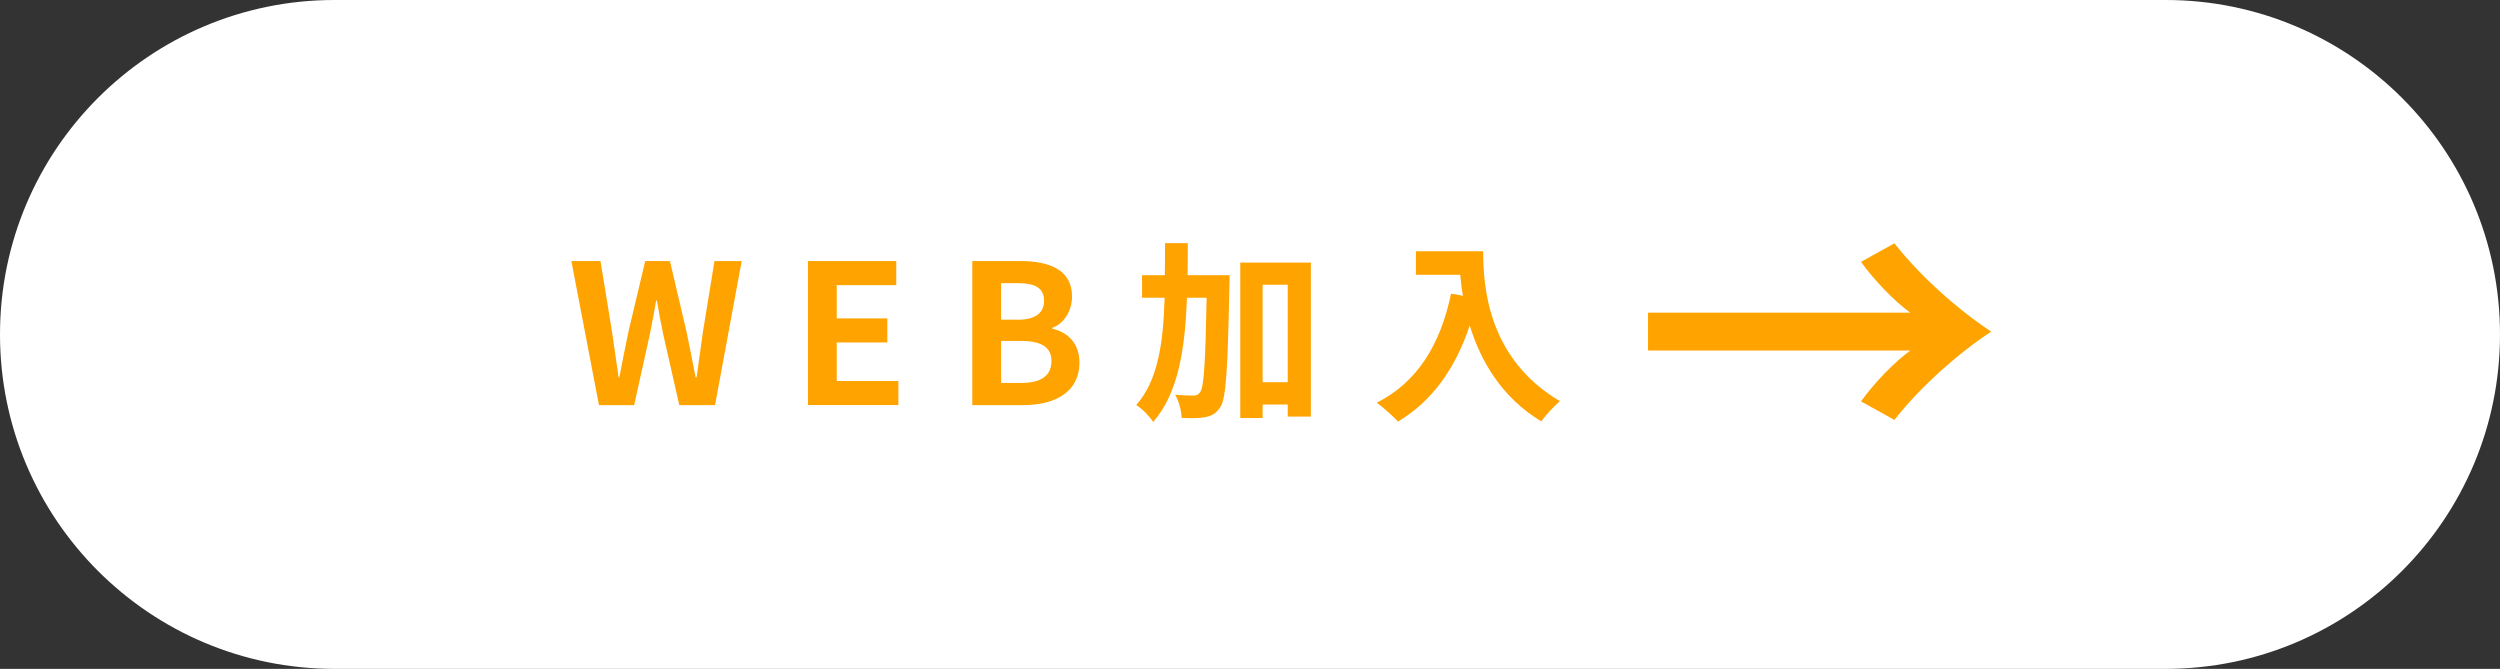
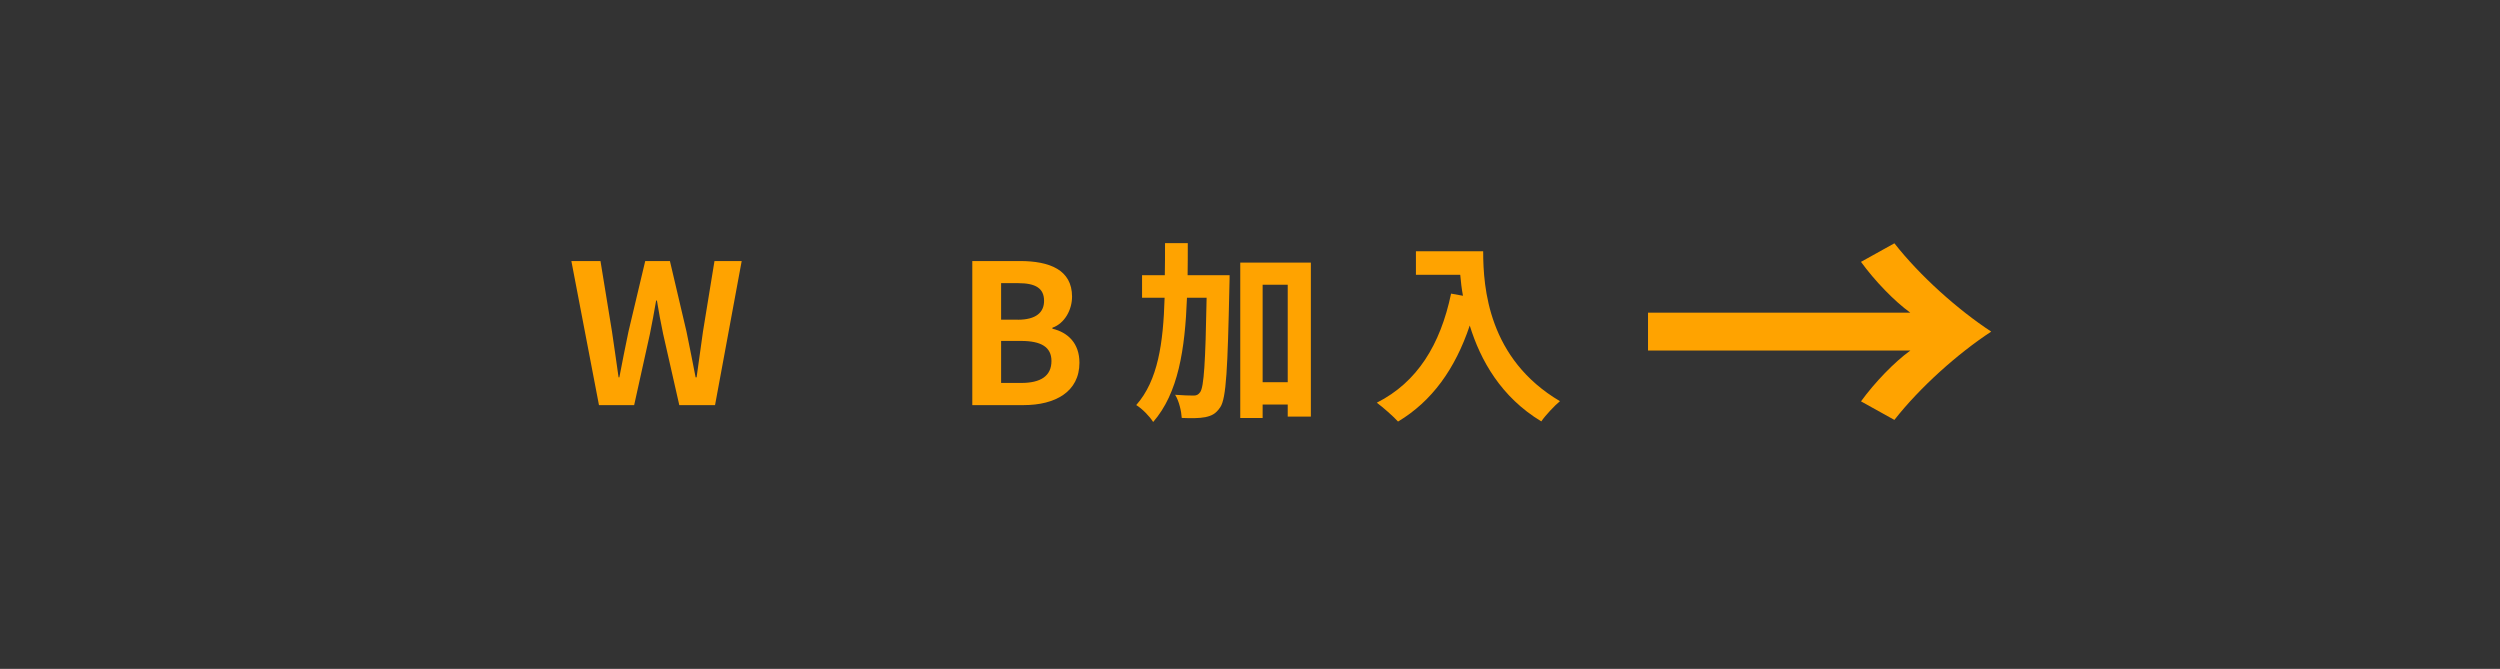
<svg xmlns="http://www.w3.org/2000/svg" id="_レイヤー_2" data-name="レイヤー 2" viewBox="0 0 707.47 189.28">
  <rect x="0" y="0" width="707.47" height="189.28" fill="#333333" stroke="none" />
  <defs>
    <style>
      .cls-1 {
        fill: #fff;
      }

      .cls-2 {
        fill: #ffa300;
      }
    </style>
  </defs>
  <g id="_レイヤー_1-2" data-name="レイヤー 1">
    <g>
-       <path class="cls-1" d="M94.64,189.28C42.37,189.28,0,146.9,0,94.64S42.37,0,94.64,0h518.19c52.27,0,94.64,42.37,94.64,94.64s-42.37,94.64-94.64,94.64H94.64Z" />
      <path class="cls-2" d="M526.64,74.1l9.45-5.25c7.25,9.24,17.95,18.79,27.4,24.99-9.45,6.2-20.16,15.75-27.4,24.99l-9.45-5.25c3.88-5.35,9.45-11.13,13.96-14.38h-74.23v-10.71h74.23c-4.51-3.25-10.08-9.03-13.96-14.38Z" />
      <g>
        <path class="cls-2" d="M161.68,73.87h8.25l3.25,19.92c.61,4.29,1.27,8.58,1.87,12.99h.22c.83-4.4,1.71-8.75,2.59-12.99l4.73-19.92h6.99l4.68,19.92c.88,4.18,1.71,8.58,2.59,12.99h.28c.61-4.4,1.21-8.75,1.81-12.99l3.25-19.92h7.7l-7.54,40.77h-10.12l-4.57-20.14c-.66-3.19-1.27-6.33-1.76-9.46h-.22c-.55,3.14-1.1,6.27-1.76,9.46l-4.46,20.14h-9.96l-7.81-40.77Z" />
-         <path class="cls-2" d="M228.65,73.87h24.98v6.82h-16.84v9.41h14.31v6.82h-14.31v10.89h17.44v6.82h-25.59v-40.77Z" />
        <path class="cls-2" d="M275.15,73.87h13.48c8.36,0,14.75,2.48,14.75,10.07,0,3.74-2.09,7.59-5.56,8.8v.28c4.4,1.04,7.65,4.13,7.65,9.63,0,8.2-6.82,11.99-15.79,11.99h-14.53v-40.77ZM288.03,90.48c5.17,0,7.43-2.09,7.43-5.34,0-3.58-2.42-5.01-7.32-5.01h-4.84v10.34h4.73ZM288.97,108.37c5.56,0,8.58-1.98,8.58-6.22,0-3.96-2.97-5.67-8.58-5.67h-5.67v11.89h5.67Z" />
        <path class="cls-2" d="M347.96,77.88s0,2.15-.05,2.97c-.5,23.44-.88,31.86-2.59,34.39-1.26,1.87-2.42,2.42-4.24,2.81-1.6.33-4.07.33-6.66.22-.11-1.82-.71-4.68-1.87-6.55,2.2.17,4.18.22,5.23.22.82,0,1.32-.22,1.87-.99,1.04-1.49,1.48-8.31,1.81-26.69h-5.56c-.55,14.69-2.48,27.02-9.57,35.16-.99-1.6-3.14-3.8-4.79-4.79,6.16-6.99,7.65-17.5,8.03-30.37h-6.38v-6.38h6.44c.06-2.92.06-5.94.06-9.08h6.44c0,3.08,0,6.11-.05,9.08h11.88ZM370.96,74.31v43.58h-6.55v-3.41h-7.1v3.8h-6.33v-43.96h19.97ZM364.41,108.15v-27.57h-7.1v27.57h7.1Z" />
        <path class="cls-2" d="M419.72,71.11c0,10.4,1.49,30.48,21.73,42.42-1.43,1.16-4.13,4.02-5.28,5.72-11.39-6.88-17.22-17.28-20.25-27.13-4.13,12.33-10.73,21.46-20.3,27.18-1.21-1.38-4.29-4.07-6-5.34,11.45-5.78,17.99-16.4,21.02-30.87l3.36.61c-.39-2.09-.61-4.07-.77-5.94h-12.54v-6.66h19.04Z" />
      </g>
    </g>
  </g>
</svg>